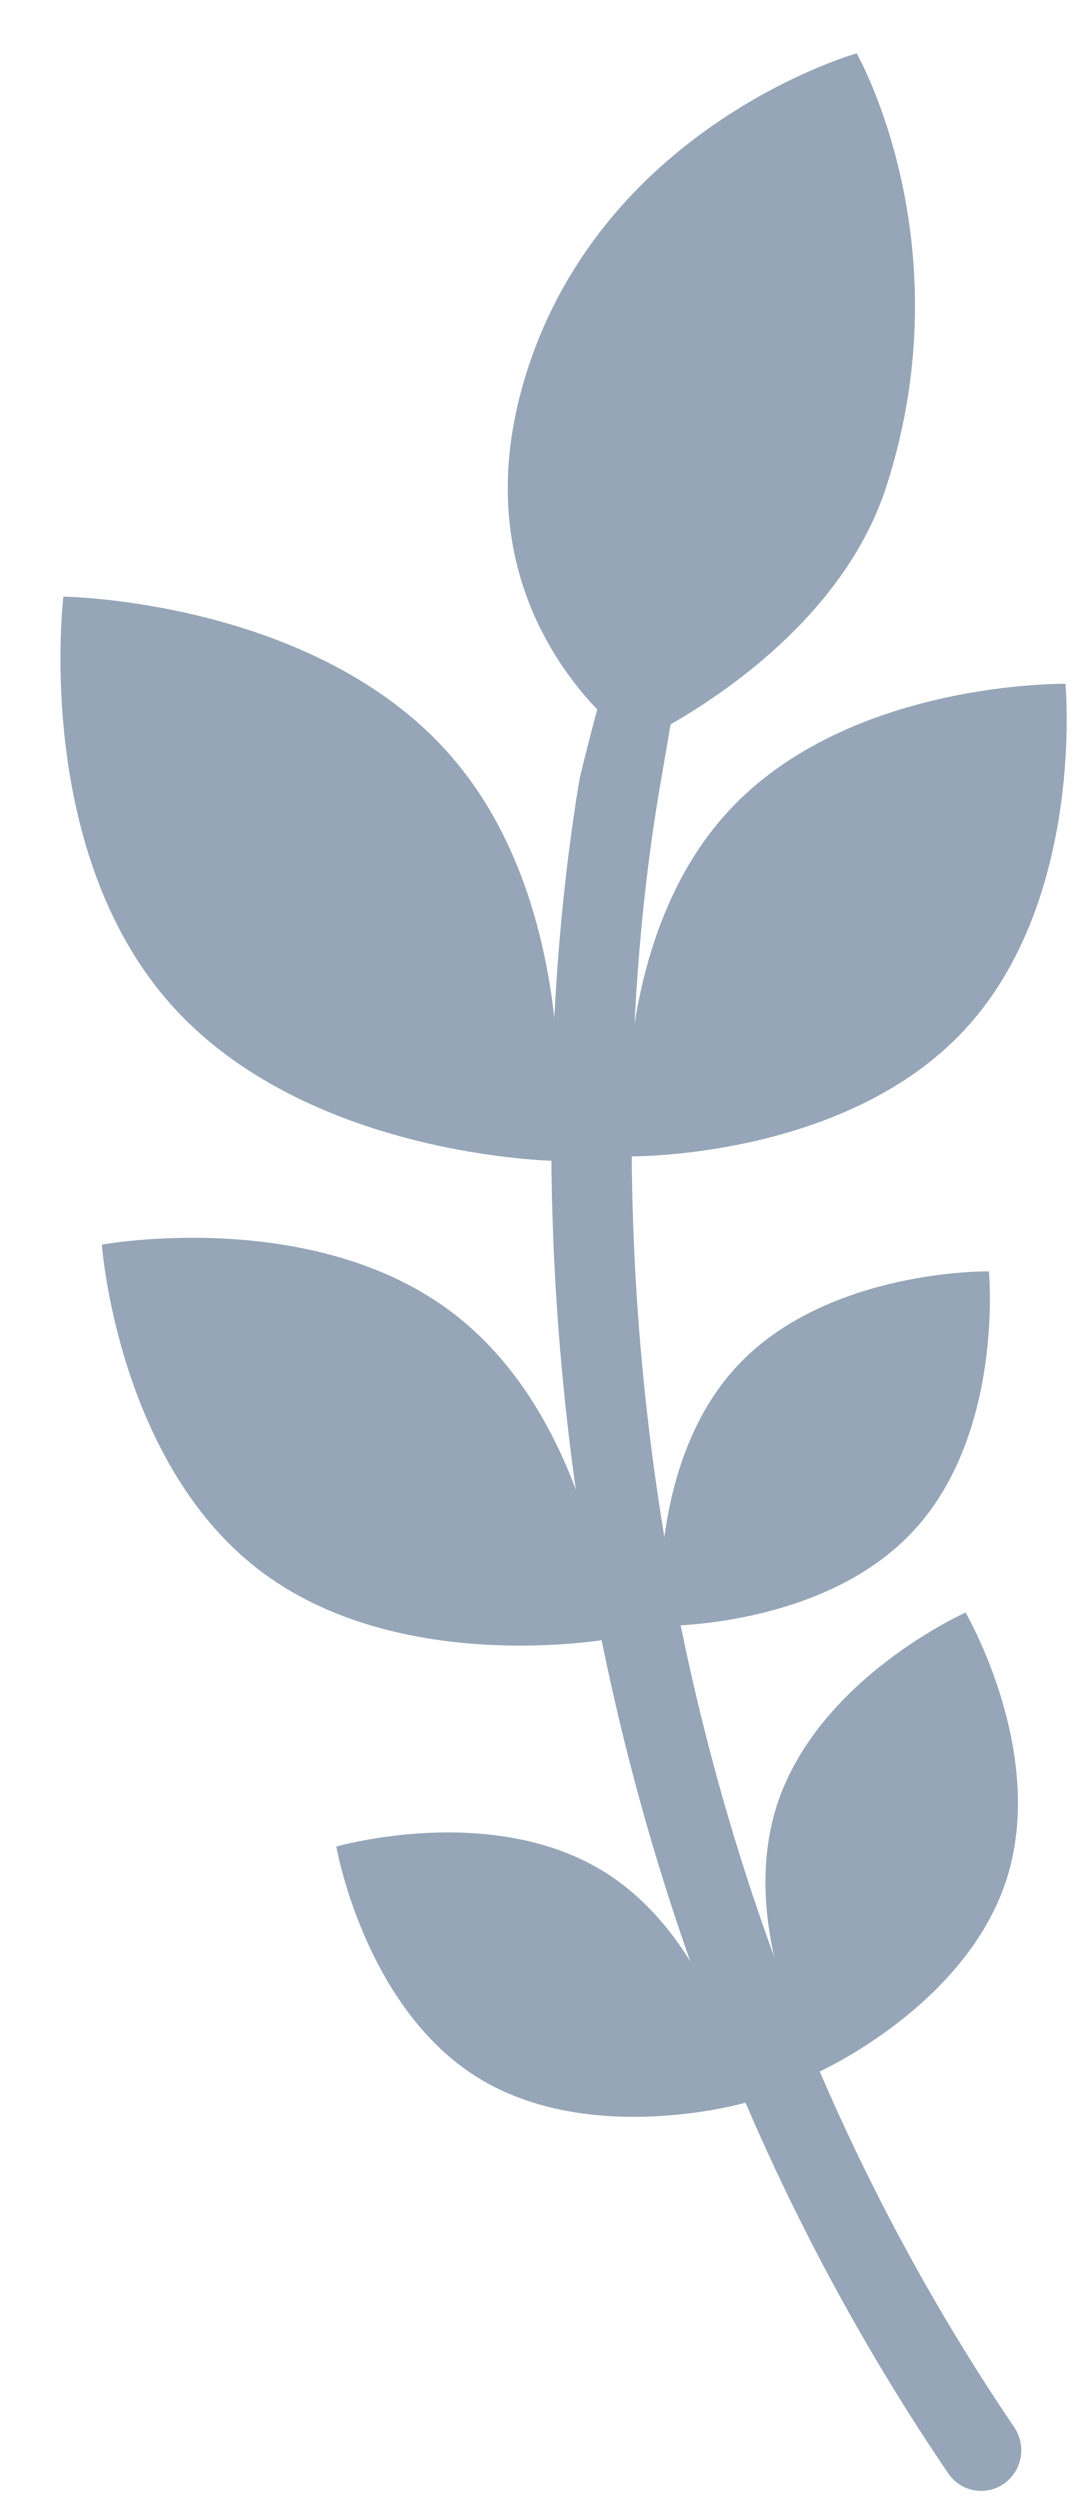
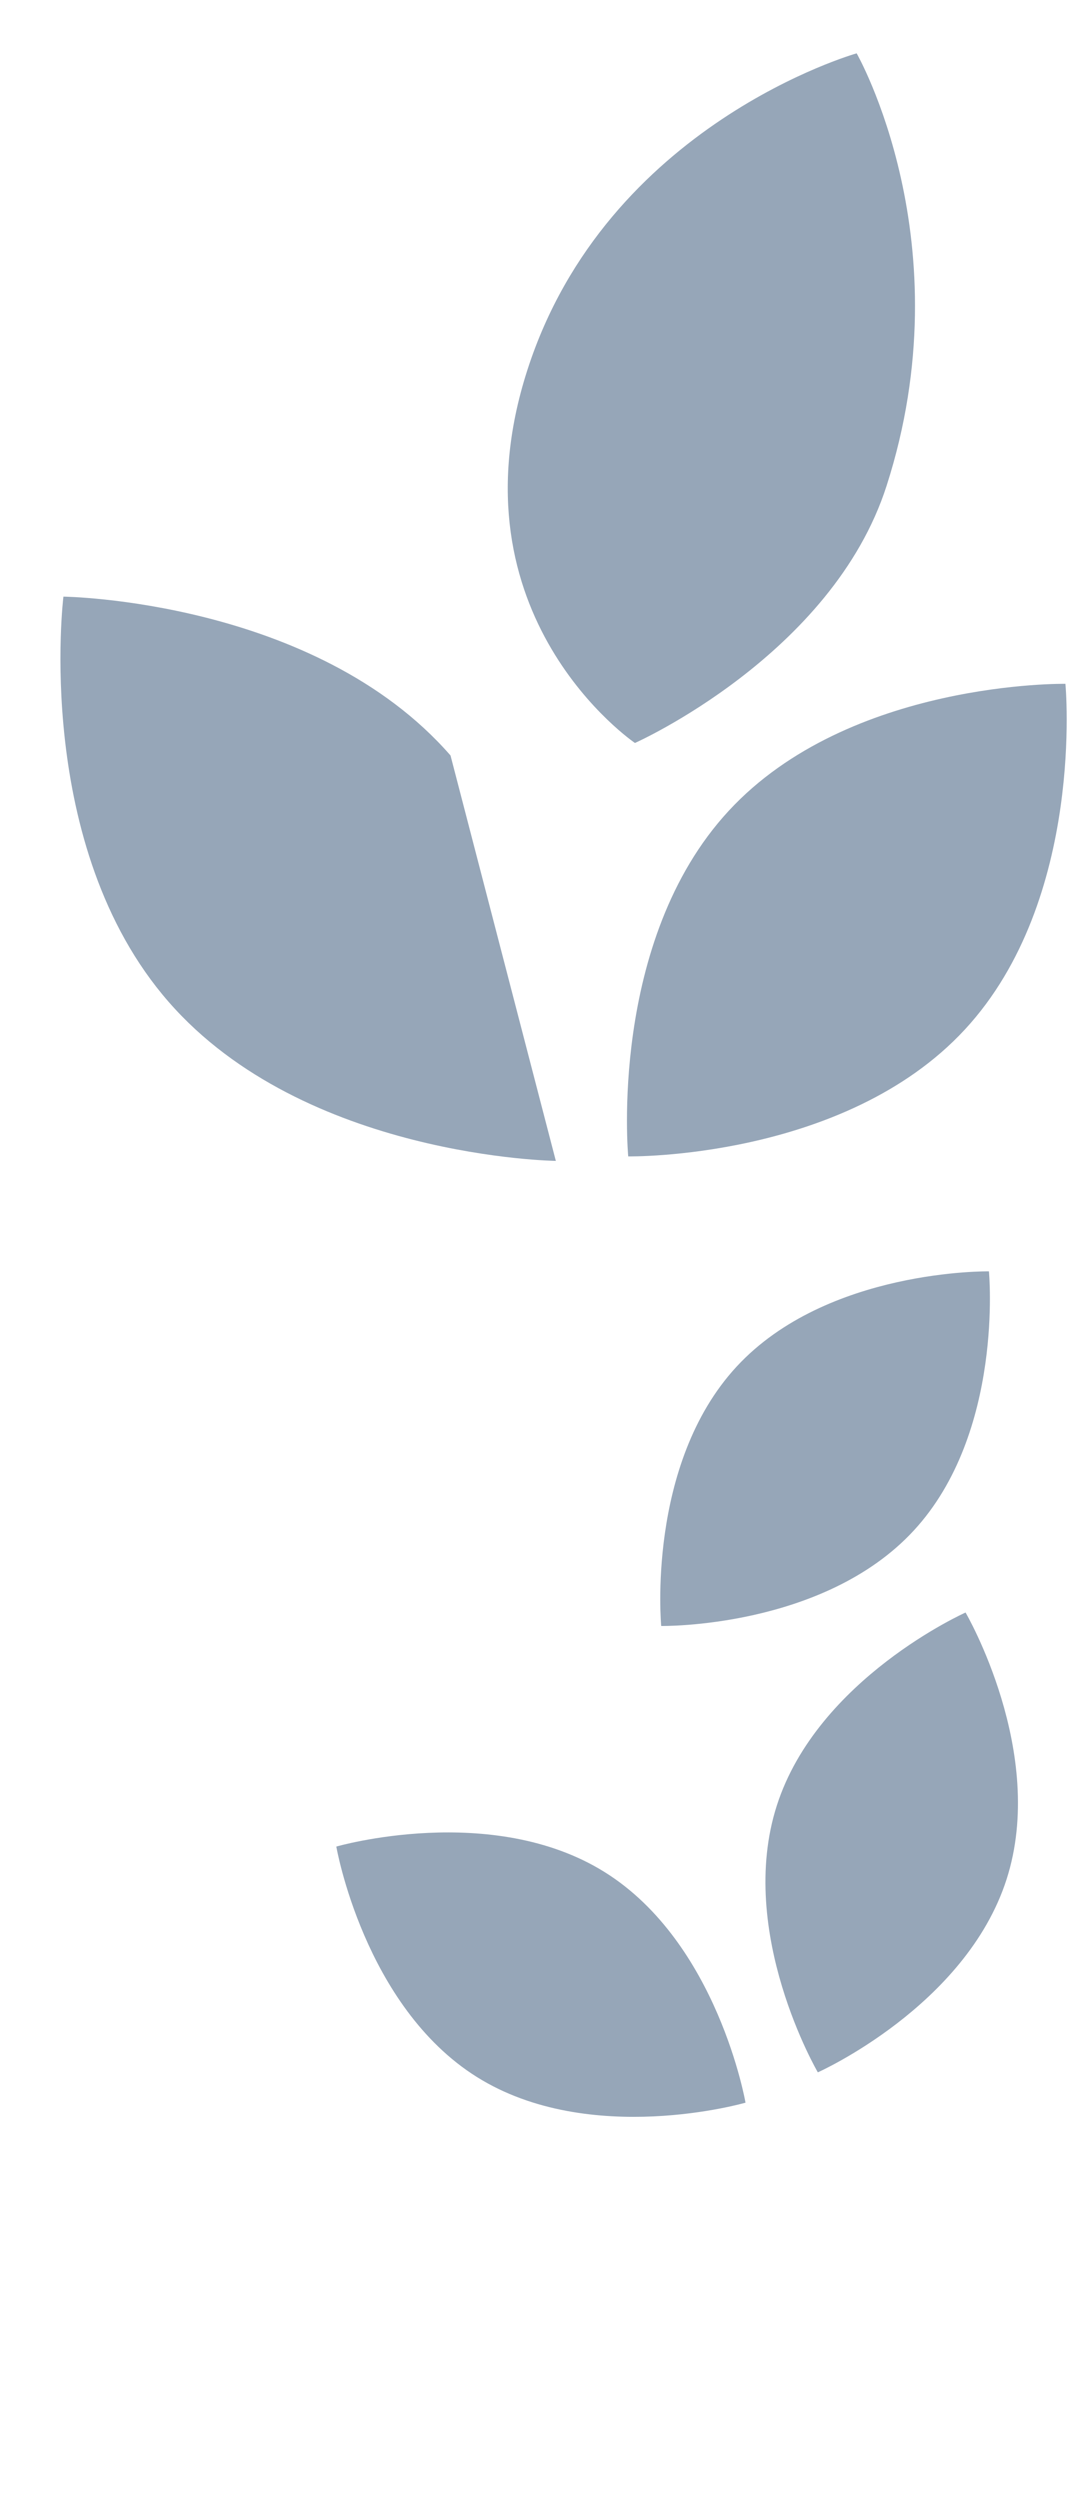
<svg xmlns="http://www.w3.org/2000/svg" width="17" height="39" viewBox="0 0 17 39" fill="none">
  <path d="M12.767 32.327C12.767 32.327 15.075 31.299 15.713 29.317C16.35 27.337 15.073 25.154 15.073 25.154C15.073 25.154 12.763 26.184 12.127 28.164C11.49 30.145 12.767 32.327 12.767 32.327Z" fill="#96A6B8" />
  <path d="M11.638 32.8C11.638 32.8 9.21 33.504 7.445 32.4C5.682 31.297 5.25 28.805 5.25 28.805C5.25 28.805 7.678 28.102 9.442 29.205C11.207 30.309 11.638 32.8 11.638 32.8Z" fill="#96A6B8" />
  <path d="M10.322 25.364C10.322 25.364 10.085 22.847 11.498 21.319C12.91 19.792 15.438 19.832 15.438 19.832C15.438 19.832 15.677 22.349 14.263 23.877C12.85 25.405 10.322 25.364 10.322 25.364Z" fill="#96A6B8" />
  <path d="M9.912 11.59C9.912 11.59 12.992 10.219 13.84 7.579C15.062 3.782 13.373 0.832 13.373 0.832C13.373 0.832 9.467 1.932 8.232 5.774C6.995 9.615 9.912 11.59 9.912 11.59Z" fill="#96A6B8" />
-   <path d="M8.677 18.109C8.677 18.109 4.755 18.059 2.633 15.629C0.51 13.199 0.99 9.307 0.99 9.307C0.99 9.307 4.912 9.355 7.033 11.785C9.157 14.217 8.677 18.109 8.677 18.109Z" fill="#96A6B8" />
+   <path d="M8.677 18.109C8.677 18.109 4.755 18.059 2.633 15.629C0.51 13.199 0.99 9.307 0.99 9.307C0.99 9.307 4.912 9.355 7.033 11.785Z" fill="#96A6B8" />
  <path d="M9.807 18.039C9.807 18.039 9.492 14.682 11.377 12.647C13.26 10.612 16.632 10.667 16.632 10.667C16.632 10.667 16.948 14.024 15.062 16.06C13.178 18.095 9.807 18.039 9.807 18.039Z" fill="#96A6B8" />
-   <path d="M9.533 25.564C9.533 25.564 6.218 26.174 4.025 24.475C1.83 22.777 1.59 19.415 1.59 19.415C1.59 19.415 4.907 18.805 7.098 20.504C9.293 22.2 9.533 25.564 9.533 25.564Z" fill="#96A6B8" />
-   <path fill-rule="evenodd" clip-rule="evenodd" d="M11.188 5.28C11.53 5.337 10.338 12.047 10.282 12.387C9.298 18.299 9.625 28.712 15.832 37.862C15.923 37.996 15.96 38.16 15.935 38.32C15.91 38.48 15.826 38.625 15.698 38.725C15.631 38.777 15.555 38.815 15.473 38.836C15.391 38.857 15.305 38.862 15.222 38.849C15.138 38.836 15.058 38.806 14.986 38.761C14.915 38.716 14.853 38.657 14.805 38.587C8.35 29.09 8.027 18.299 9.042 12.182C9.098 11.84 10.847 5.224 11.188 5.28Z" fill="#96A6B8" />
</svg>